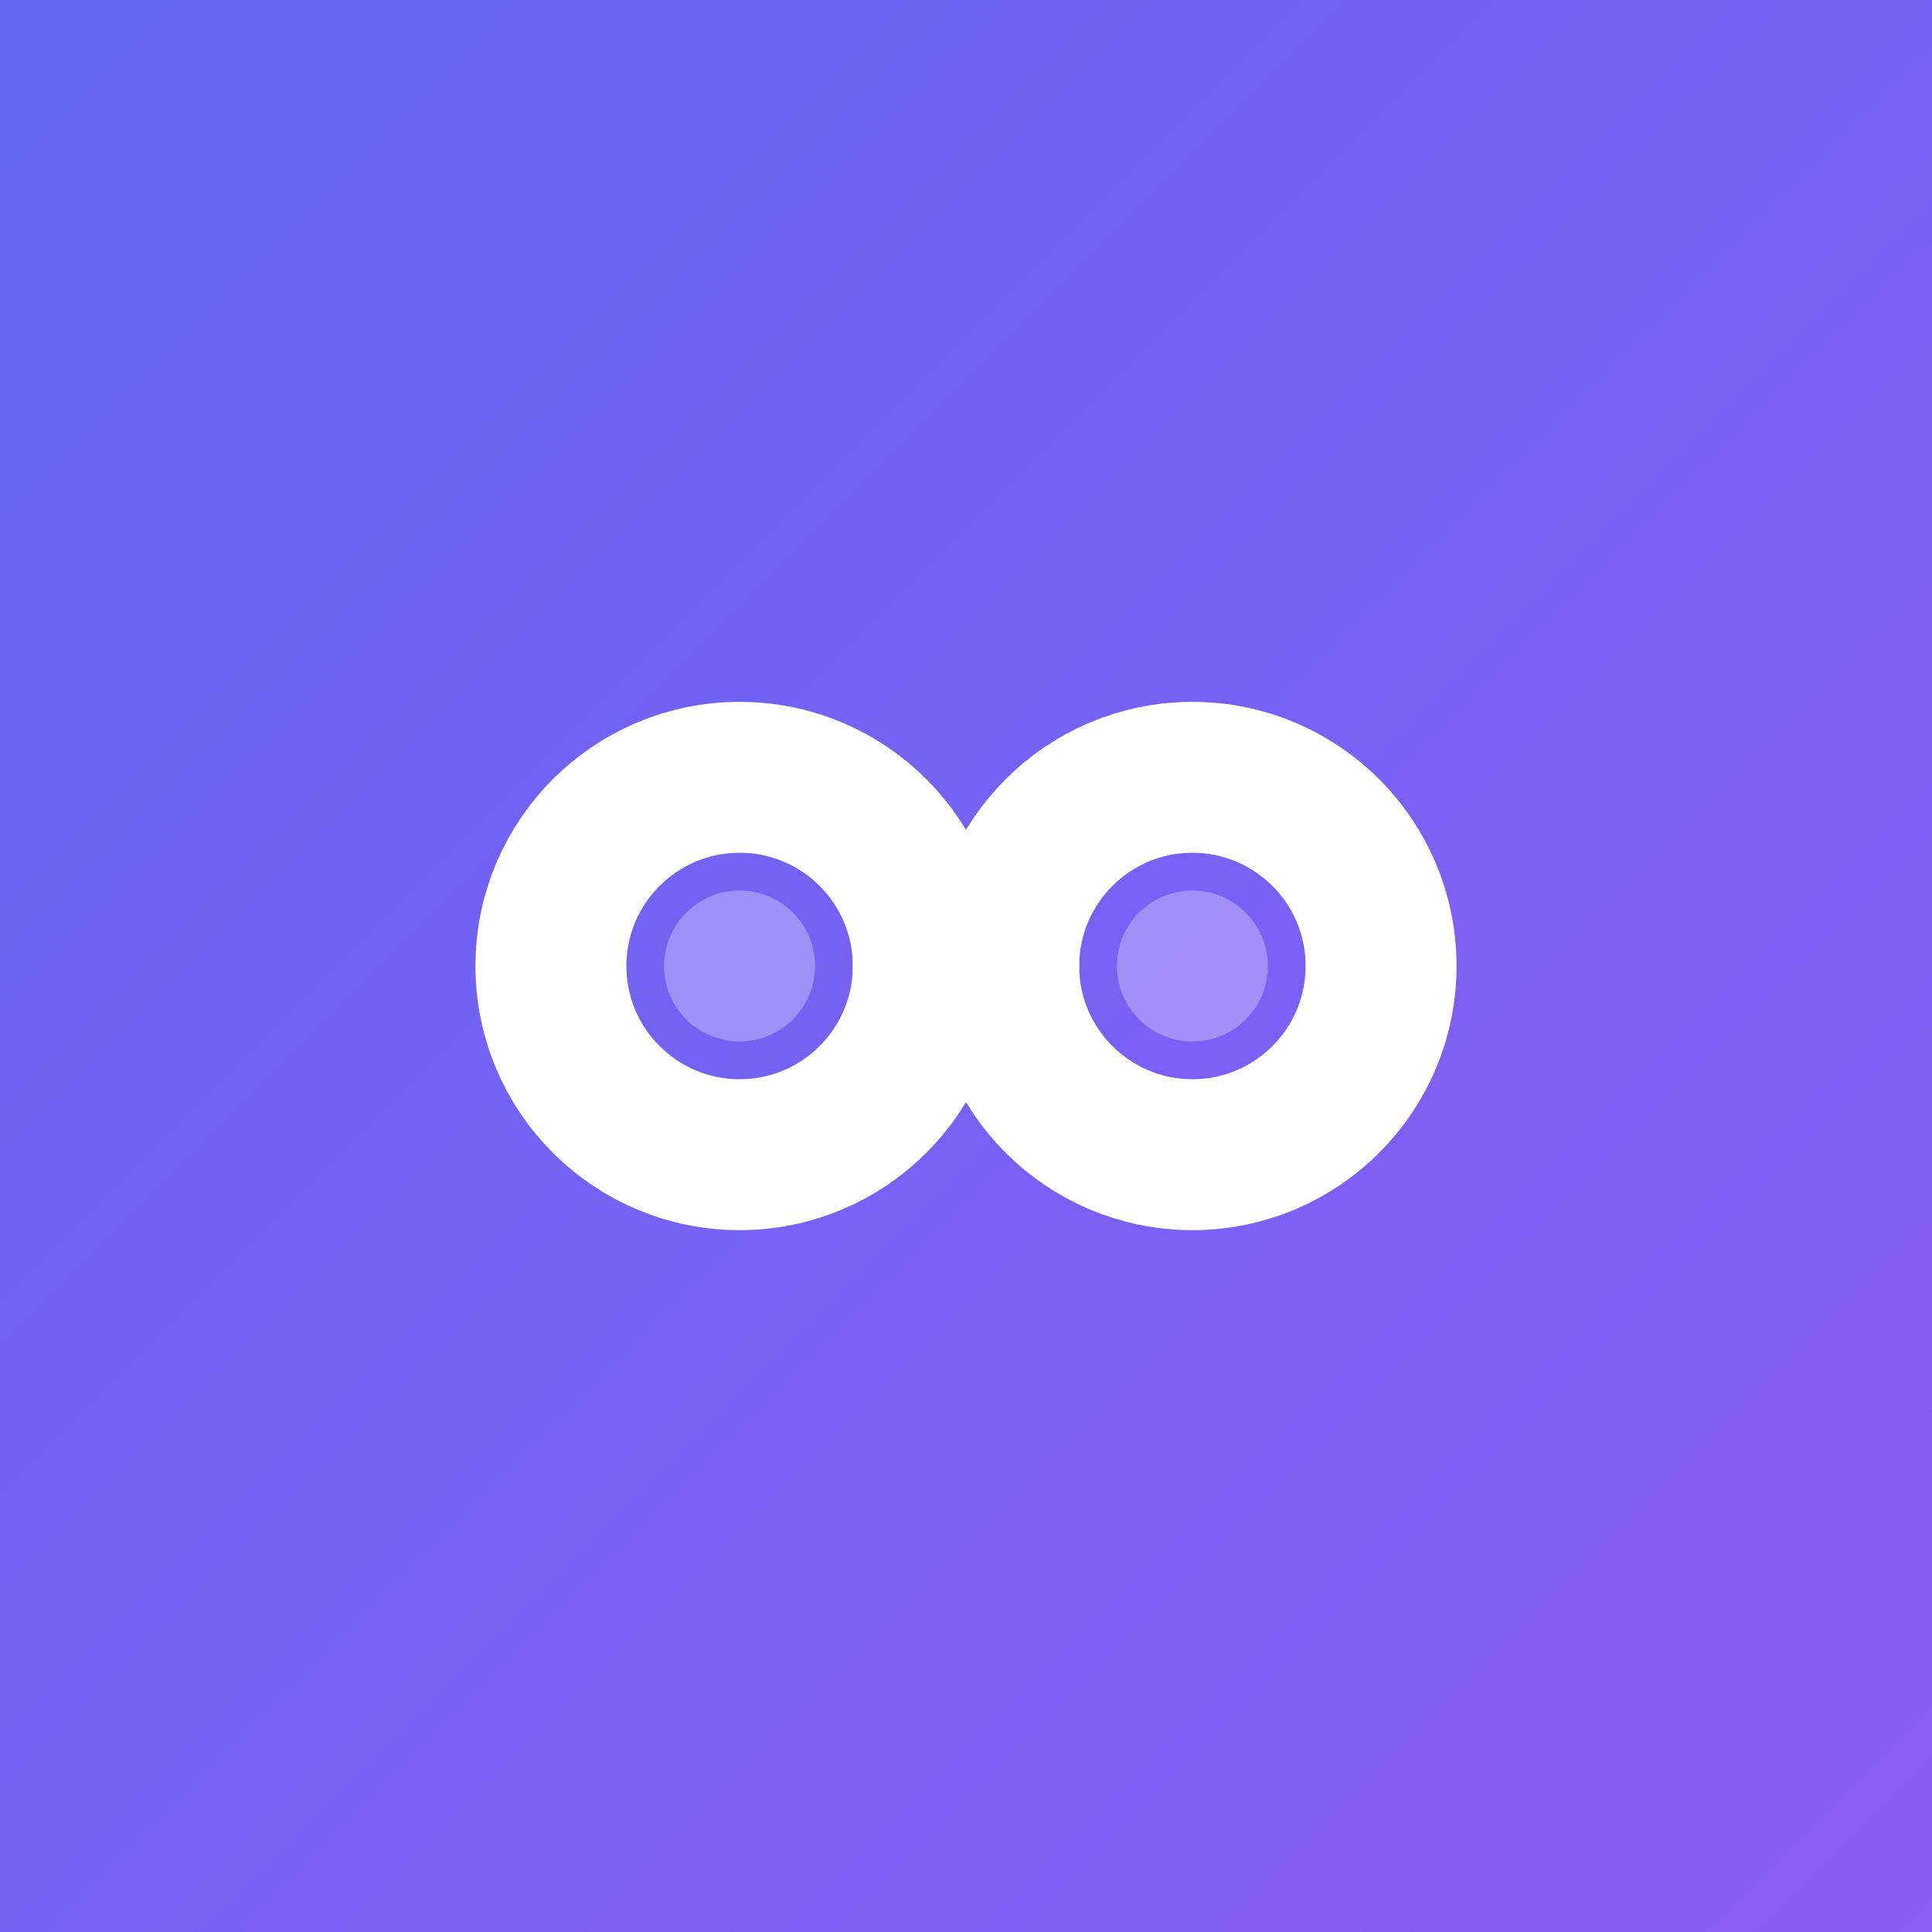
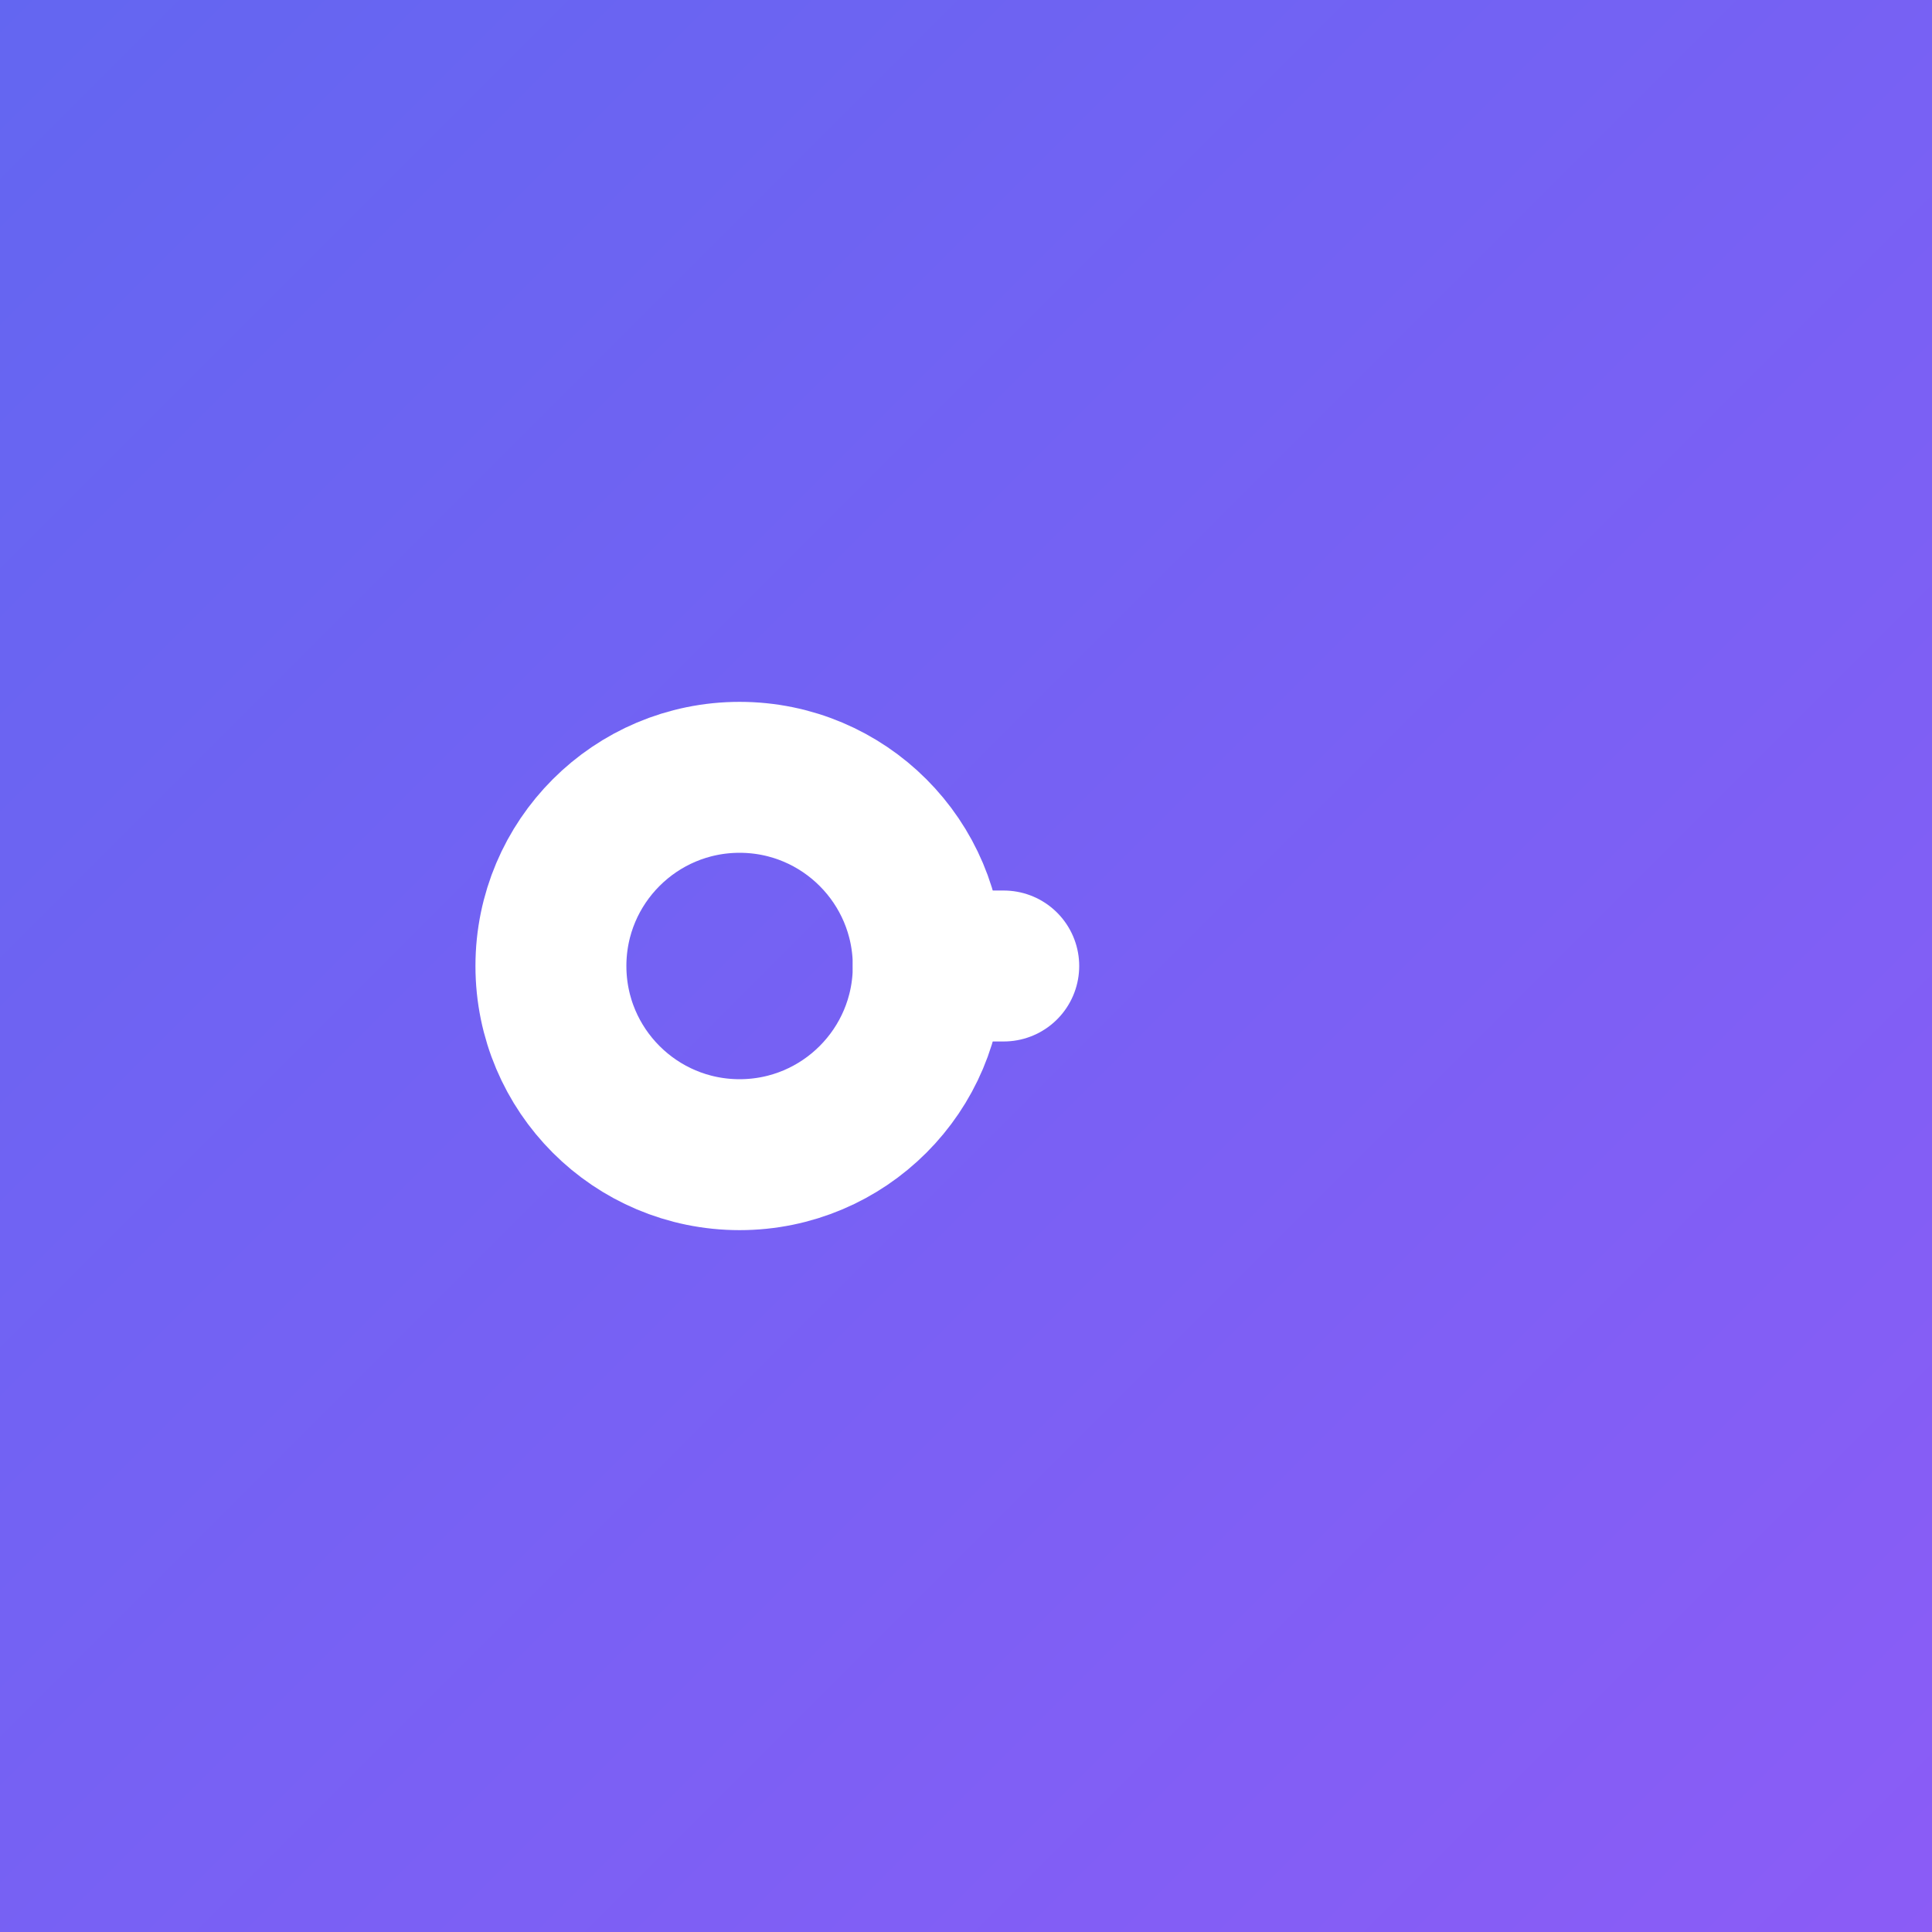
<svg xmlns="http://www.w3.org/2000/svg" width="512" height="512" viewBox="0 0 512 512">
  <rect x="0" y="0" width="512" height="512" fill="#333333" stroke="none" />
  <defs>
    <linearGradient id="grad" x1="0%" y1="0%" x2="100%" y2="100%">
      <stop offset="0%" style="stop-color:#6366f1;stop-opacity:1" />
      <stop offset="100%" style="stop-color:#8b5cf6;stop-opacity:1" />
    </linearGradient>
  </defs>
  <rect width="512" height="512" fill="none" />
  <rect x="0" y="0" width="512" height="512" fill="url(#grad)" />
  <g transform="translate(256, 256)">
    <circle cx="-60" cy="0" r="50" fill="none" stroke="white" stroke-width="40" stroke-linecap="round" />
-     <circle cx="60" cy="0" r="50" fill="none" stroke="white" stroke-width="40" stroke-linecap="round" />
    <line x1="-10" y1="0" x2="10" y2="0" stroke="white" stroke-width="40" stroke-linecap="round" />
-     <circle cx="-60" cy="0" r="20" fill="white" opacity="0.3" />
-     <circle cx="60" cy="0" r="20" fill="white" opacity="0.3" />
  </g>
</svg>